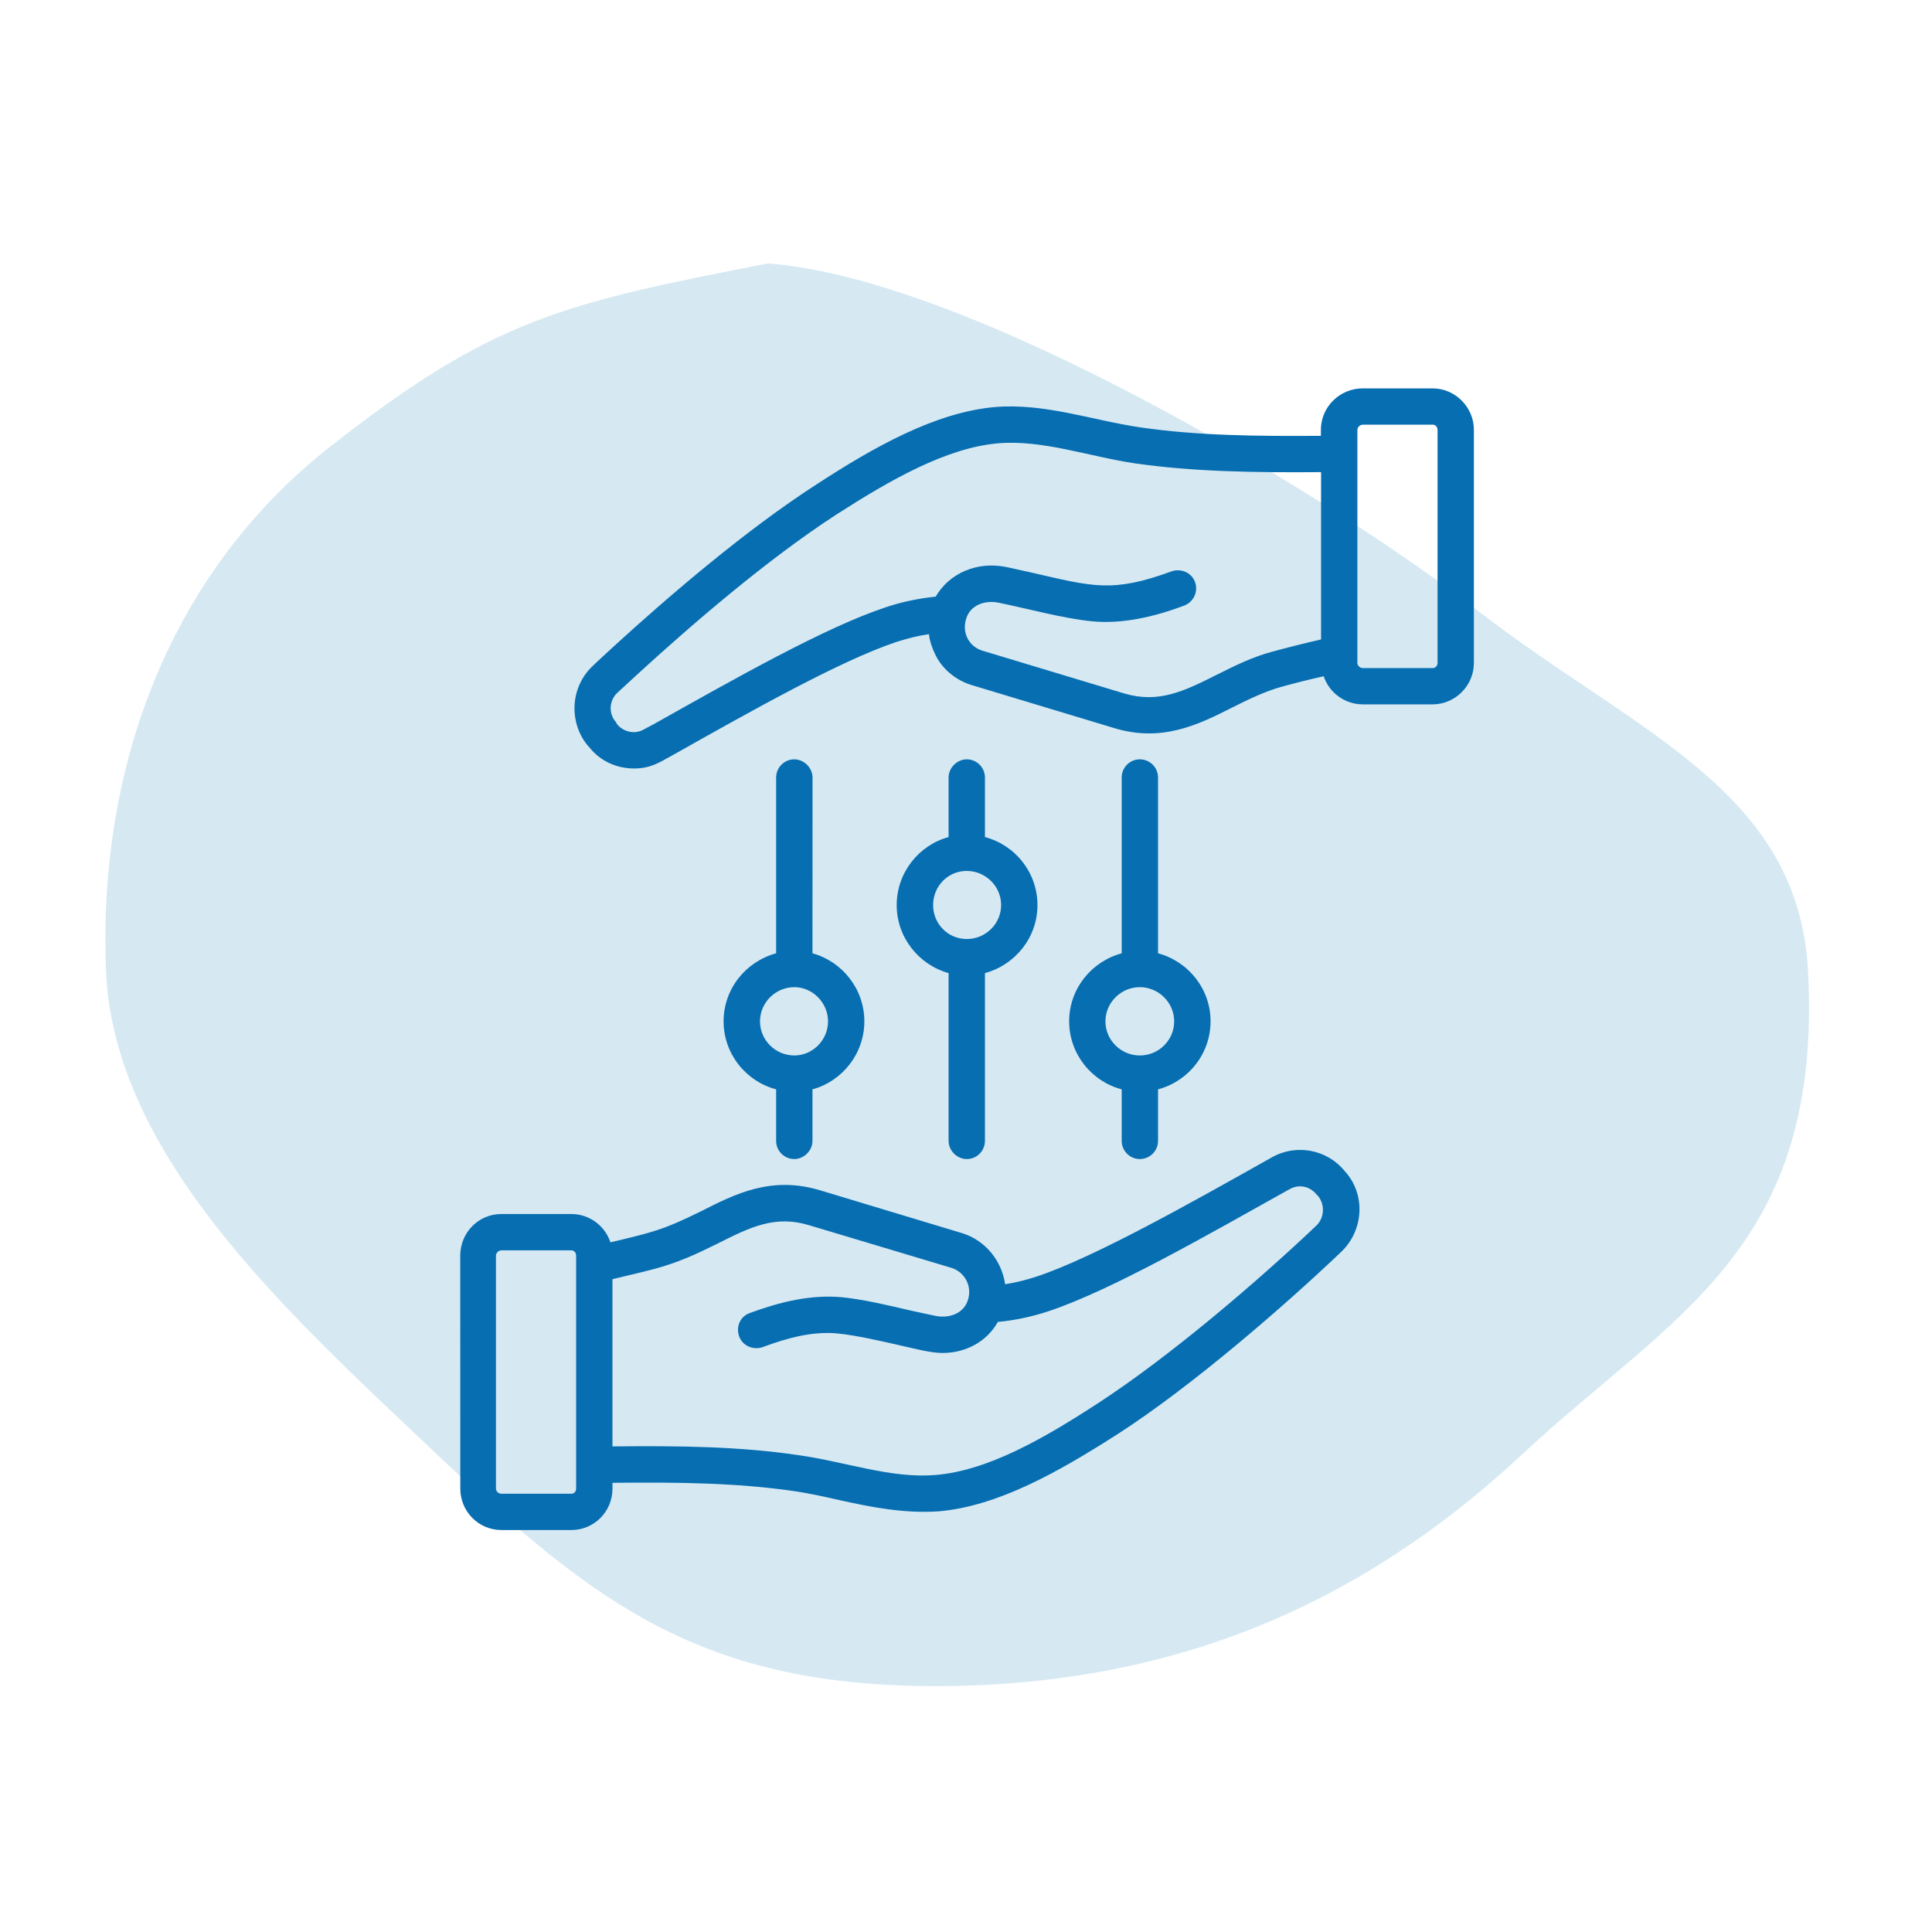
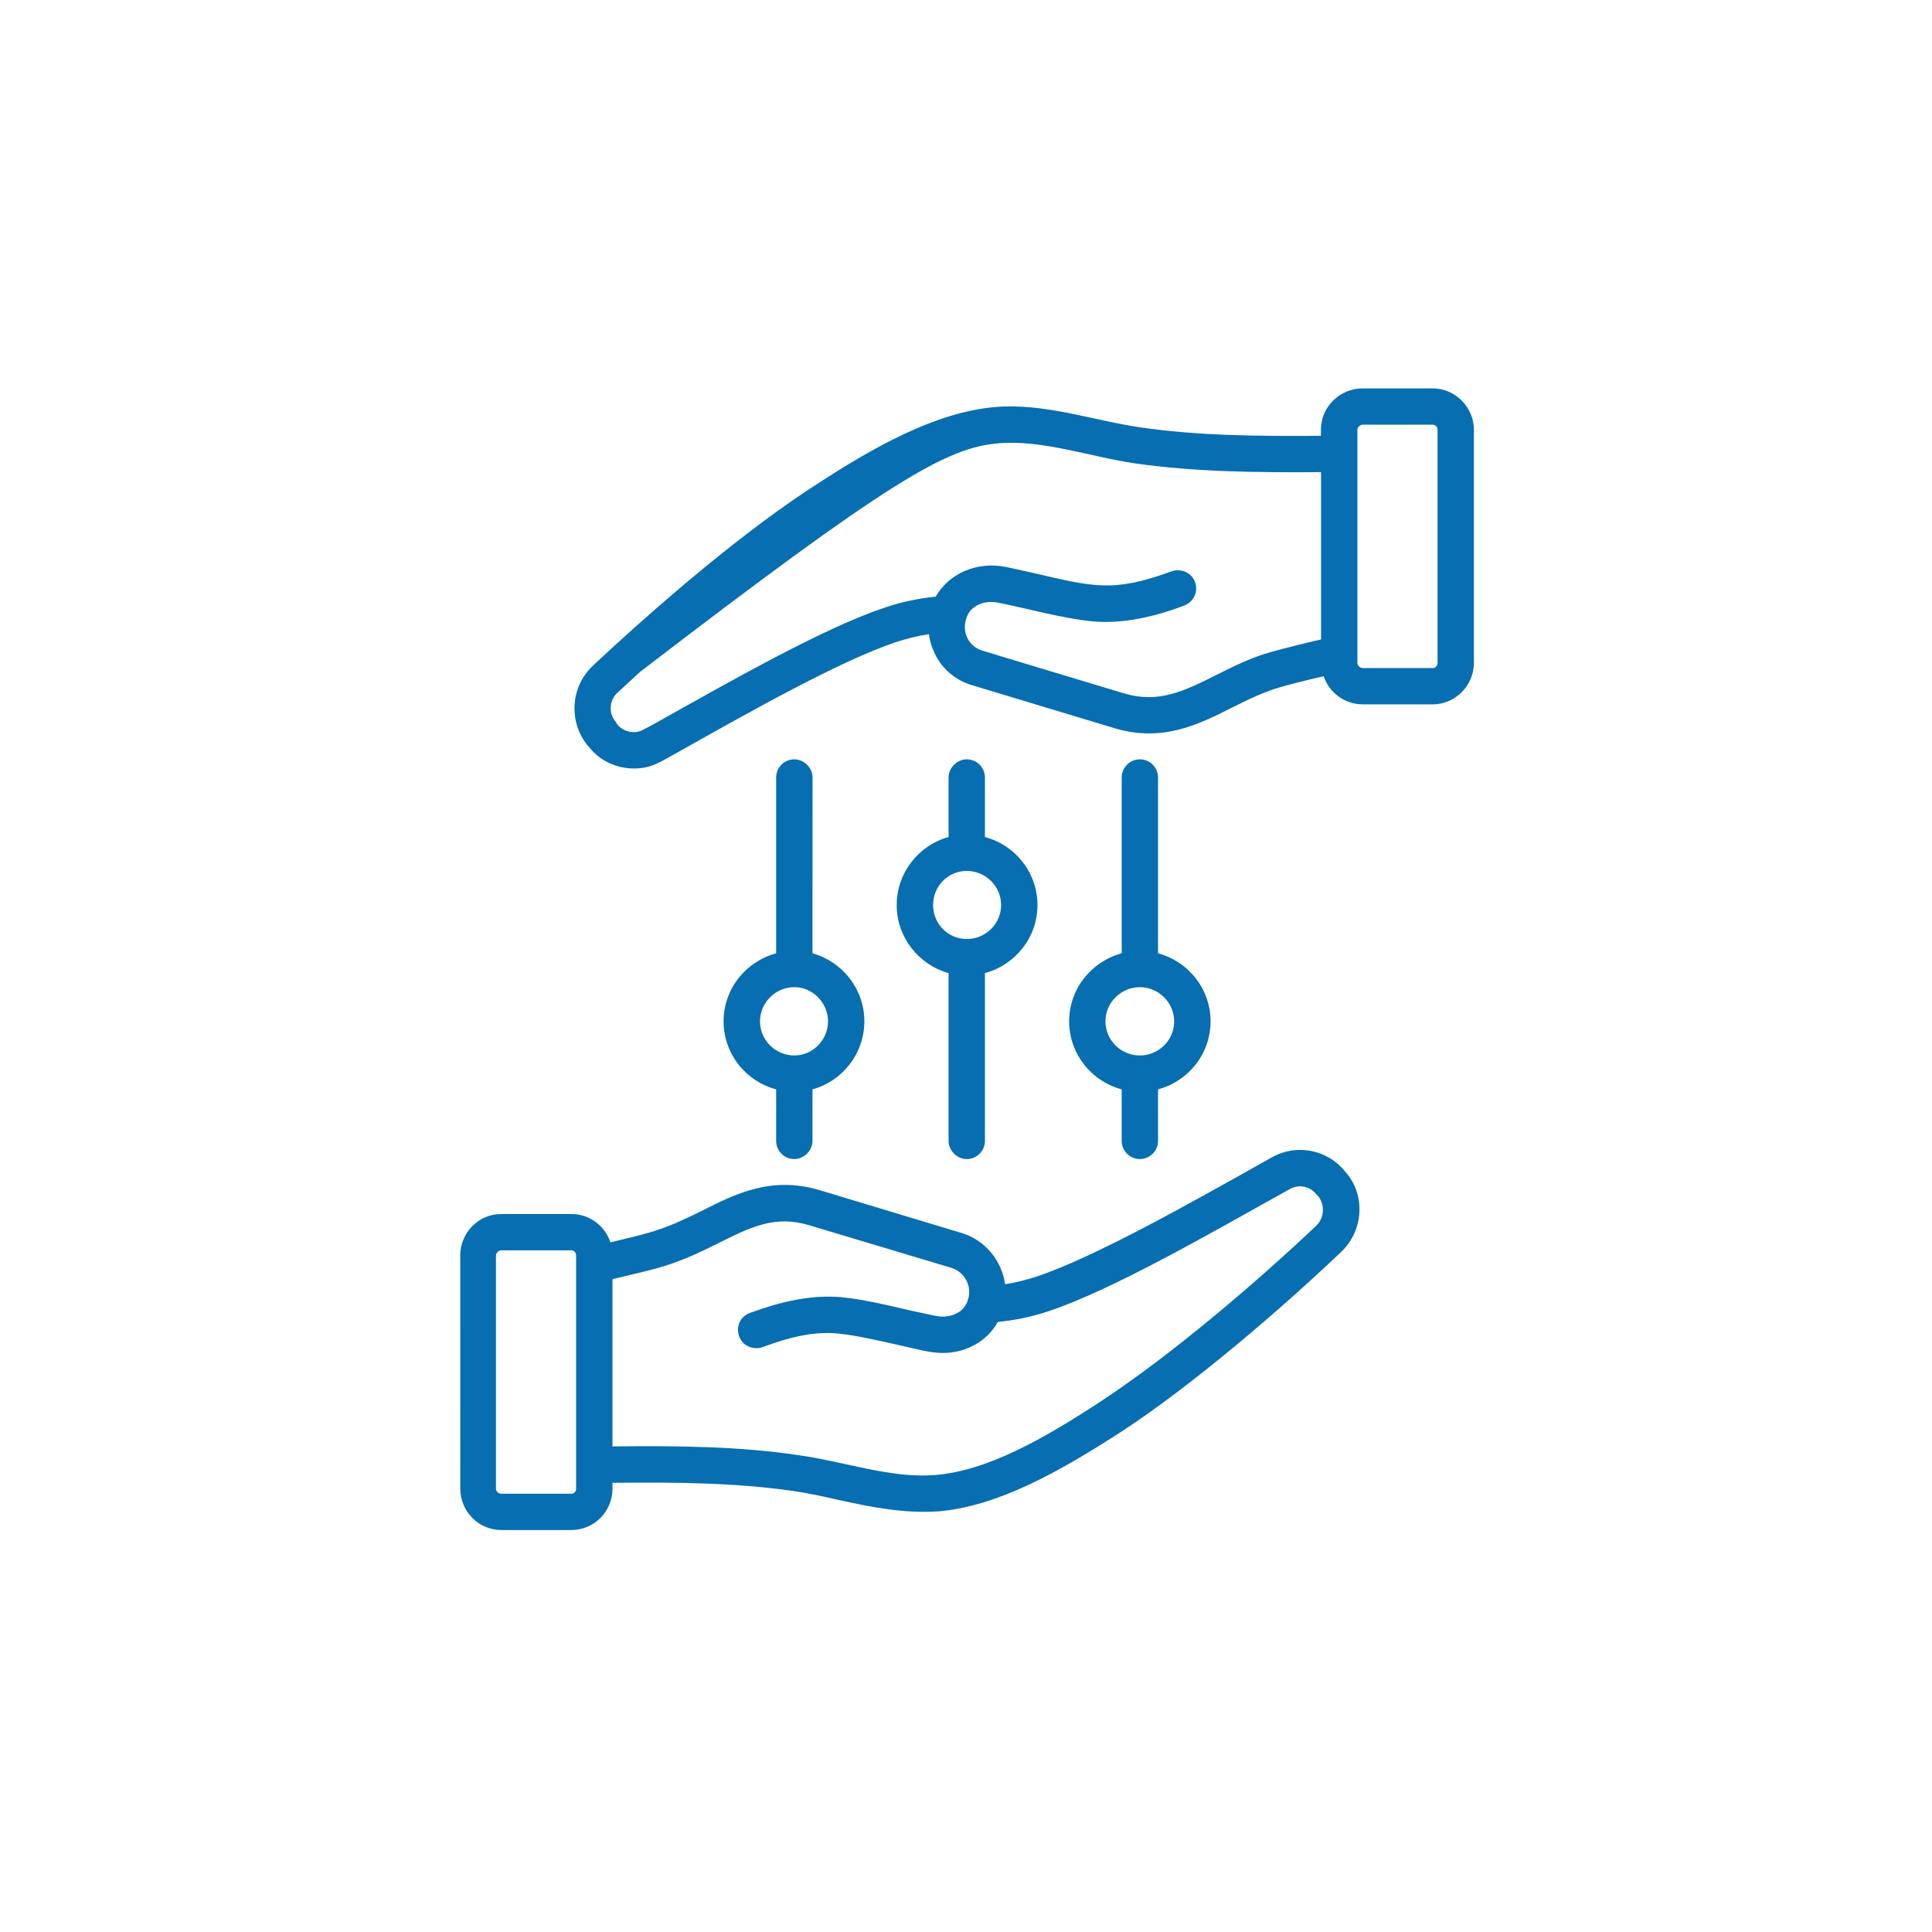
<svg xmlns="http://www.w3.org/2000/svg" width="110" height="110" viewBox="0 0 110 110" fill="none">
-   <path fill-rule="evenodd" clip-rule="evenodd" d="M43.71 15C55.201 15.835 75.609 28.166 84.114 34.749C93.141 41.735 102.392 44.947 102.942 55.282C103.79 71.209 95.148 74.889 86.688 82.786C77.635 91.237 67.017 95.936 53.53 95.999C40.005 96.063 33.862 91.314 24.855 82.786C16.491 74.866 6.484 65.892 6.038 55.282C5.576 44.285 9.272 32.907 18.811 25.418C28.091 18.134 32.038 17.279 43.71 15Z" fill="#D6E9F3" />
-   <path fill-rule="evenodd" clip-rule="evenodd" d="M66.853 58.15C66.853 59.225 65.971 60.094 64.896 60.094C63.824 60.094 62.939 59.225 62.939 58.15C62.939 57.087 63.821 56.205 64.896 56.205C65.971 56.205 66.853 57.09 66.853 58.15ZM64.899 43.233C64.324 43.233 63.864 43.702 63.864 44.267V54.277C62.139 54.745 60.873 56.302 60.873 58.15C60.873 59.997 62.139 61.569 63.864 62.023V64.958C63.864 65.523 64.324 65.992 64.899 65.992C65.474 65.992 65.934 65.523 65.934 64.958V62.023C67.659 61.566 68.925 59.997 68.925 58.15C68.925 56.302 67.659 54.742 65.934 54.277V44.267C65.934 43.702 65.474 43.233 64.899 43.233ZM57 51.532C57 52.595 56.118 53.464 55.043 53.464C53.971 53.464 53.127 52.595 53.127 51.532C53.127 50.456 53.971 49.587 55.043 49.587C56.115 49.591 57 50.456 57 51.532ZM55.043 43.233C54.505 43.233 54.008 43.702 54.008 44.267V47.659C52.32 48.115 51.054 49.684 51.054 51.532C51.054 53.379 52.32 54.936 54.008 55.405V64.958C54.008 65.524 54.505 65.993 55.043 65.993C55.618 65.993 56.078 65.524 56.078 64.958V55.405C57.803 54.936 59.069 53.379 59.069 51.532C59.069 49.684 57.803 48.112 56.078 47.659V44.267C56.078 43.702 55.618 43.233 55.043 43.233ZM47.144 58.15C47.144 59.225 46.262 60.094 45.228 60.094C44.155 60.094 43.271 59.225 43.271 58.15C43.271 57.087 44.152 56.205 45.228 56.205C46.262 56.205 47.144 57.09 47.144 58.15ZM45.224 43.233C44.649 43.233 44.19 43.702 44.19 44.267V54.277C42.464 54.745 41.198 56.302 41.198 58.15C41.198 59.997 42.464 61.569 44.19 62.023V64.958C44.19 65.523 44.649 65.992 45.224 65.992C45.762 65.992 46.259 65.523 46.259 64.958V62.023C47.947 61.566 49.213 59.997 49.213 58.15C49.213 56.302 47.947 54.742 46.259 54.277L46.262 44.267C46.262 43.702 45.762 43.233 45.224 43.233ZM81.848 37.747C81.848 37.9 81.732 38.037 81.579 38.037H77.59C77.437 38.037 77.284 37.9 77.284 37.747V24.471C77.284 24.321 77.437 24.18 77.59 24.18H81.579C81.732 24.18 81.848 24.318 81.848 24.471V37.747ZM72.451 37.099C71.264 37.418 70.266 37.925 69.269 38.422C67.428 39.347 65.972 40.063 64.015 39.484L55.922 37.043C55.181 36.812 54.762 36.046 55.003 35.252C55.234 34.424 56.116 34.161 56.844 34.314C58.573 34.664 60.498 35.208 62.174 35.374C63.884 35.543 65.734 35.121 67.428 34.477C67.966 34.27 68.235 33.676 68.041 33.142C67.85 32.601 67.235 32.342 66.7 32.532C63.318 33.767 62.221 33.401 58.685 32.589C58.188 32.479 57.688 32.37 57.303 32.285C55.615 31.942 54.043 32.645 53.277 33.967C52.28 34.077 51.32 34.27 50.401 34.586C46.988 35.715 41.812 38.653 37.173 41.257L36.676 41.519C36.179 41.823 35.525 41.698 35.141 41.244L35.063 41.107C34.641 40.625 34.678 39.894 35.141 39.453C35.563 39.053 36.022 38.653 36.444 38.253C39.358 35.593 43.653 31.87 47.604 29.306C50.67 27.334 53.893 25.486 56.847 25.239C59.367 25.027 62.061 26.008 64.631 26.384C68.007 26.865 71.457 26.909 75.215 26.881V36.408C74.293 36.618 73.374 36.849 72.451 37.099ZM81.579 22.114C82.845 22.114 83.917 23.176 83.917 24.471V37.746C83.917 39.044 82.845 40.103 81.579 40.103H77.59C76.556 40.103 75.674 39.428 75.365 38.503C74.558 38.684 73.792 38.875 72.986 39.097C72.026 39.359 71.07 39.828 70.185 40.269C68.228 41.263 66.159 42.282 63.436 41.454L55.343 39.012C54.462 38.75 53.693 38.143 53.274 37.318C53.084 36.931 52.93 36.518 52.89 36.105C52.236 36.202 51.661 36.355 51.048 36.546C47.829 37.621 42.728 40.503 38.201 43.051C37.469 43.461 36.985 43.754 36.091 43.754C35.131 43.754 34.175 43.342 33.559 42.554L33.443 42.429C32.371 41.094 32.483 39.134 33.712 37.95C34.134 37.537 34.593 37.137 35.016 36.737C38.007 34.008 42.418 30.203 46.481 27.584C49.742 25.461 53.267 23.461 56.681 23.173C59.497 22.945 62.214 23.936 64.927 24.333C68.147 24.802 71.523 24.842 75.206 24.814V24.47C75.206 23.173 76.278 22.113 77.584 22.113L81.579 22.114ZM74.946 69.783C71.692 72.869 66.665 77.198 62.483 79.914C59.454 81.887 56.231 83.747 53.239 83.981C50.711 84.187 48.126 83.222 45.456 82.85C42.121 82.353 38.67 82.312 34.871 82.353V72.831C37.581 72.181 38.297 72.081 40.854 70.806C42.696 69.88 44.115 69.165 46.068 69.759L54.161 72.184C54.927 72.419 55.349 73.219 55.121 73.978C54.889 74.807 54.008 75.082 53.242 74.916C52.858 74.835 52.398 74.738 51.901 74.629C50.56 74.31 49.063 73.966 47.912 73.857C46.171 73.704 44.464 74.107 42.698 74.754C42.123 74.96 41.892 75.554 42.086 76.092C42.276 76.629 42.892 76.889 43.427 76.698C44.855 76.164 46.309 75.779 47.722 75.926C48.719 76.023 50.175 76.354 51.441 76.645C52.17 76.808 52.995 77.033 53.667 77.033C55.008 77.033 56.199 76.37 56.812 75.266C57.809 75.17 58.769 74.963 59.688 74.66C63.254 73.475 68.731 70.328 73.416 67.711C73.954 67.408 74.567 67.533 74.951 68.002L75.067 68.124C75.442 68.615 75.404 69.343 74.945 69.784L74.946 69.783ZM32.802 84.757C32.802 84.922 32.687 85.047 32.534 85.047H28.545C28.392 85.047 28.238 84.922 28.238 84.757V71.493C28.238 71.328 28.392 71.19 28.545 71.19H32.534C32.687 71.19 32.802 71.328 32.802 71.493V84.757ZM76.556 66.67C77.778 67.989 77.647 70.052 76.365 71.274C73.124 74.362 67.844 78.942 63.633 81.652C60.336 83.762 56.847 85.76 53.434 86.05C51.458 86.179 49.645 85.819 47.757 85.403C46.913 85.21 46.032 85.016 45.188 84.894C41.927 84.425 38.592 84.384 34.872 84.425V84.756C34.872 86.054 33.837 87.113 32.534 87.113H28.545C27.241 87.113 26.207 86.05 26.207 84.756L26.204 71.493C26.204 70.184 27.238 69.121 28.542 69.121H32.531C33.565 69.121 34.447 69.796 34.756 70.734C37.113 70.168 37.698 70.059 39.933 68.955C41.889 67.961 43.921 66.942 46.681 67.767L54.774 70.209C56.115 70.621 57.037 71.793 57.228 73.119C57.841 73.022 58.456 72.869 59.032 72.678C62.348 71.571 67.859 68.455 72.414 65.895C73.796 65.11 75.559 65.441 76.556 66.67Z" fill="#076EB1" />
+   <path fill-rule="evenodd" clip-rule="evenodd" d="M66.853 58.15C66.853 59.225 65.971 60.094 64.896 60.094C63.824 60.094 62.939 59.225 62.939 58.15C62.939 57.087 63.821 56.205 64.896 56.205C65.971 56.205 66.853 57.09 66.853 58.15ZM64.899 43.233C64.324 43.233 63.864 43.702 63.864 44.267V54.277C62.139 54.745 60.873 56.302 60.873 58.15C60.873 59.997 62.139 61.569 63.864 62.023V64.958C63.864 65.523 64.324 65.992 64.899 65.992C65.474 65.992 65.934 65.523 65.934 64.958V62.023C67.659 61.566 68.925 59.997 68.925 58.15C68.925 56.302 67.659 54.742 65.934 54.277V44.267C65.934 43.702 65.474 43.233 64.899 43.233ZM57 51.532C57 52.595 56.118 53.464 55.043 53.464C53.971 53.464 53.127 52.595 53.127 51.532C53.127 50.456 53.971 49.587 55.043 49.587C56.115 49.591 57 50.456 57 51.532ZM55.043 43.233C54.505 43.233 54.008 43.702 54.008 44.267V47.659C52.32 48.115 51.054 49.684 51.054 51.532C51.054 53.379 52.32 54.936 54.008 55.405V64.958C54.008 65.524 54.505 65.993 55.043 65.993C55.618 65.993 56.078 65.524 56.078 64.958V55.405C57.803 54.936 59.069 53.379 59.069 51.532C59.069 49.684 57.803 48.112 56.078 47.659V44.267C56.078 43.702 55.618 43.233 55.043 43.233ZM47.144 58.15C47.144 59.225 46.262 60.094 45.228 60.094C44.155 60.094 43.271 59.225 43.271 58.15C43.271 57.087 44.152 56.205 45.228 56.205C46.262 56.205 47.144 57.09 47.144 58.15ZM45.224 43.233C44.649 43.233 44.19 43.702 44.19 44.267V54.277C42.464 54.745 41.198 56.302 41.198 58.15C41.198 59.997 42.464 61.569 44.19 62.023V64.958C44.19 65.523 44.649 65.992 45.224 65.992C45.762 65.992 46.259 65.523 46.259 64.958V62.023C47.947 61.566 49.213 59.997 49.213 58.15C49.213 56.302 47.947 54.742 46.259 54.277L46.262 44.267C46.262 43.702 45.762 43.233 45.224 43.233ZM81.848 37.747C81.848 37.9 81.732 38.037 81.579 38.037H77.59C77.437 38.037 77.284 37.9 77.284 37.747V24.471C77.284 24.321 77.437 24.18 77.59 24.18H81.579C81.732 24.18 81.848 24.318 81.848 24.471V37.747ZM72.451 37.099C71.264 37.418 70.266 37.925 69.269 38.422C67.428 39.347 65.972 40.063 64.015 39.484L55.922 37.043C55.181 36.812 54.762 36.046 55.003 35.252C55.234 34.424 56.116 34.161 56.844 34.314C58.573 34.664 60.498 35.208 62.174 35.374C63.884 35.543 65.734 35.121 67.428 34.477C67.966 34.27 68.235 33.676 68.041 33.142C67.85 32.601 67.235 32.342 66.7 32.532C63.318 33.767 62.221 33.401 58.685 32.589C58.188 32.479 57.688 32.37 57.303 32.285C55.615 31.942 54.043 32.645 53.277 33.967C52.28 34.077 51.32 34.27 50.401 34.586C46.988 35.715 41.812 38.653 37.173 41.257L36.676 41.519C36.179 41.823 35.525 41.698 35.141 41.244L35.063 41.107C34.641 40.625 34.678 39.894 35.141 39.453C35.563 39.053 36.022 38.653 36.444 38.253C50.67 27.334 53.893 25.486 56.847 25.239C59.367 25.027 62.061 26.008 64.631 26.384C68.007 26.865 71.457 26.909 75.215 26.881V36.408C74.293 36.618 73.374 36.849 72.451 37.099ZM81.579 22.114C82.845 22.114 83.917 23.176 83.917 24.471V37.746C83.917 39.044 82.845 40.103 81.579 40.103H77.59C76.556 40.103 75.674 39.428 75.365 38.503C74.558 38.684 73.792 38.875 72.986 39.097C72.026 39.359 71.07 39.828 70.185 40.269C68.228 41.263 66.159 42.282 63.436 41.454L55.343 39.012C54.462 38.75 53.693 38.143 53.274 37.318C53.084 36.931 52.93 36.518 52.89 36.105C52.236 36.202 51.661 36.355 51.048 36.546C47.829 37.621 42.728 40.503 38.201 43.051C37.469 43.461 36.985 43.754 36.091 43.754C35.131 43.754 34.175 43.342 33.559 42.554L33.443 42.429C32.371 41.094 32.483 39.134 33.712 37.95C34.134 37.537 34.593 37.137 35.016 36.737C38.007 34.008 42.418 30.203 46.481 27.584C49.742 25.461 53.267 23.461 56.681 23.173C59.497 22.945 62.214 23.936 64.927 24.333C68.147 24.802 71.523 24.842 75.206 24.814V24.47C75.206 23.173 76.278 22.113 77.584 22.113L81.579 22.114ZM74.946 69.783C71.692 72.869 66.665 77.198 62.483 79.914C59.454 81.887 56.231 83.747 53.239 83.981C50.711 84.187 48.126 83.222 45.456 82.85C42.121 82.353 38.67 82.312 34.871 82.353V72.831C37.581 72.181 38.297 72.081 40.854 70.806C42.696 69.88 44.115 69.165 46.068 69.759L54.161 72.184C54.927 72.419 55.349 73.219 55.121 73.978C54.889 74.807 54.008 75.082 53.242 74.916C52.858 74.835 52.398 74.738 51.901 74.629C50.56 74.31 49.063 73.966 47.912 73.857C46.171 73.704 44.464 74.107 42.698 74.754C42.123 74.96 41.892 75.554 42.086 76.092C42.276 76.629 42.892 76.889 43.427 76.698C44.855 76.164 46.309 75.779 47.722 75.926C48.719 76.023 50.175 76.354 51.441 76.645C52.17 76.808 52.995 77.033 53.667 77.033C55.008 77.033 56.199 76.37 56.812 75.266C57.809 75.17 58.769 74.963 59.688 74.66C63.254 73.475 68.731 70.328 73.416 67.711C73.954 67.408 74.567 67.533 74.951 68.002L75.067 68.124C75.442 68.615 75.404 69.343 74.945 69.784L74.946 69.783ZM32.802 84.757C32.802 84.922 32.687 85.047 32.534 85.047H28.545C28.392 85.047 28.238 84.922 28.238 84.757V71.493C28.238 71.328 28.392 71.19 28.545 71.19H32.534C32.687 71.19 32.802 71.328 32.802 71.493V84.757ZM76.556 66.67C77.778 67.989 77.647 70.052 76.365 71.274C73.124 74.362 67.844 78.942 63.633 81.652C60.336 83.762 56.847 85.76 53.434 86.05C51.458 86.179 49.645 85.819 47.757 85.403C46.913 85.21 46.032 85.016 45.188 84.894C41.927 84.425 38.592 84.384 34.872 84.425V84.756C34.872 86.054 33.837 87.113 32.534 87.113H28.545C27.241 87.113 26.207 86.05 26.207 84.756L26.204 71.493C26.204 70.184 27.238 69.121 28.542 69.121H32.531C33.565 69.121 34.447 69.796 34.756 70.734C37.113 70.168 37.698 70.059 39.933 68.955C41.889 67.961 43.921 66.942 46.681 67.767L54.774 70.209C56.115 70.621 57.037 71.793 57.228 73.119C57.841 73.022 58.456 72.869 59.032 72.678C62.348 71.571 67.859 68.455 72.414 65.895C73.796 65.11 75.559 65.441 76.556 66.67Z" fill="#076EB1" />
</svg>